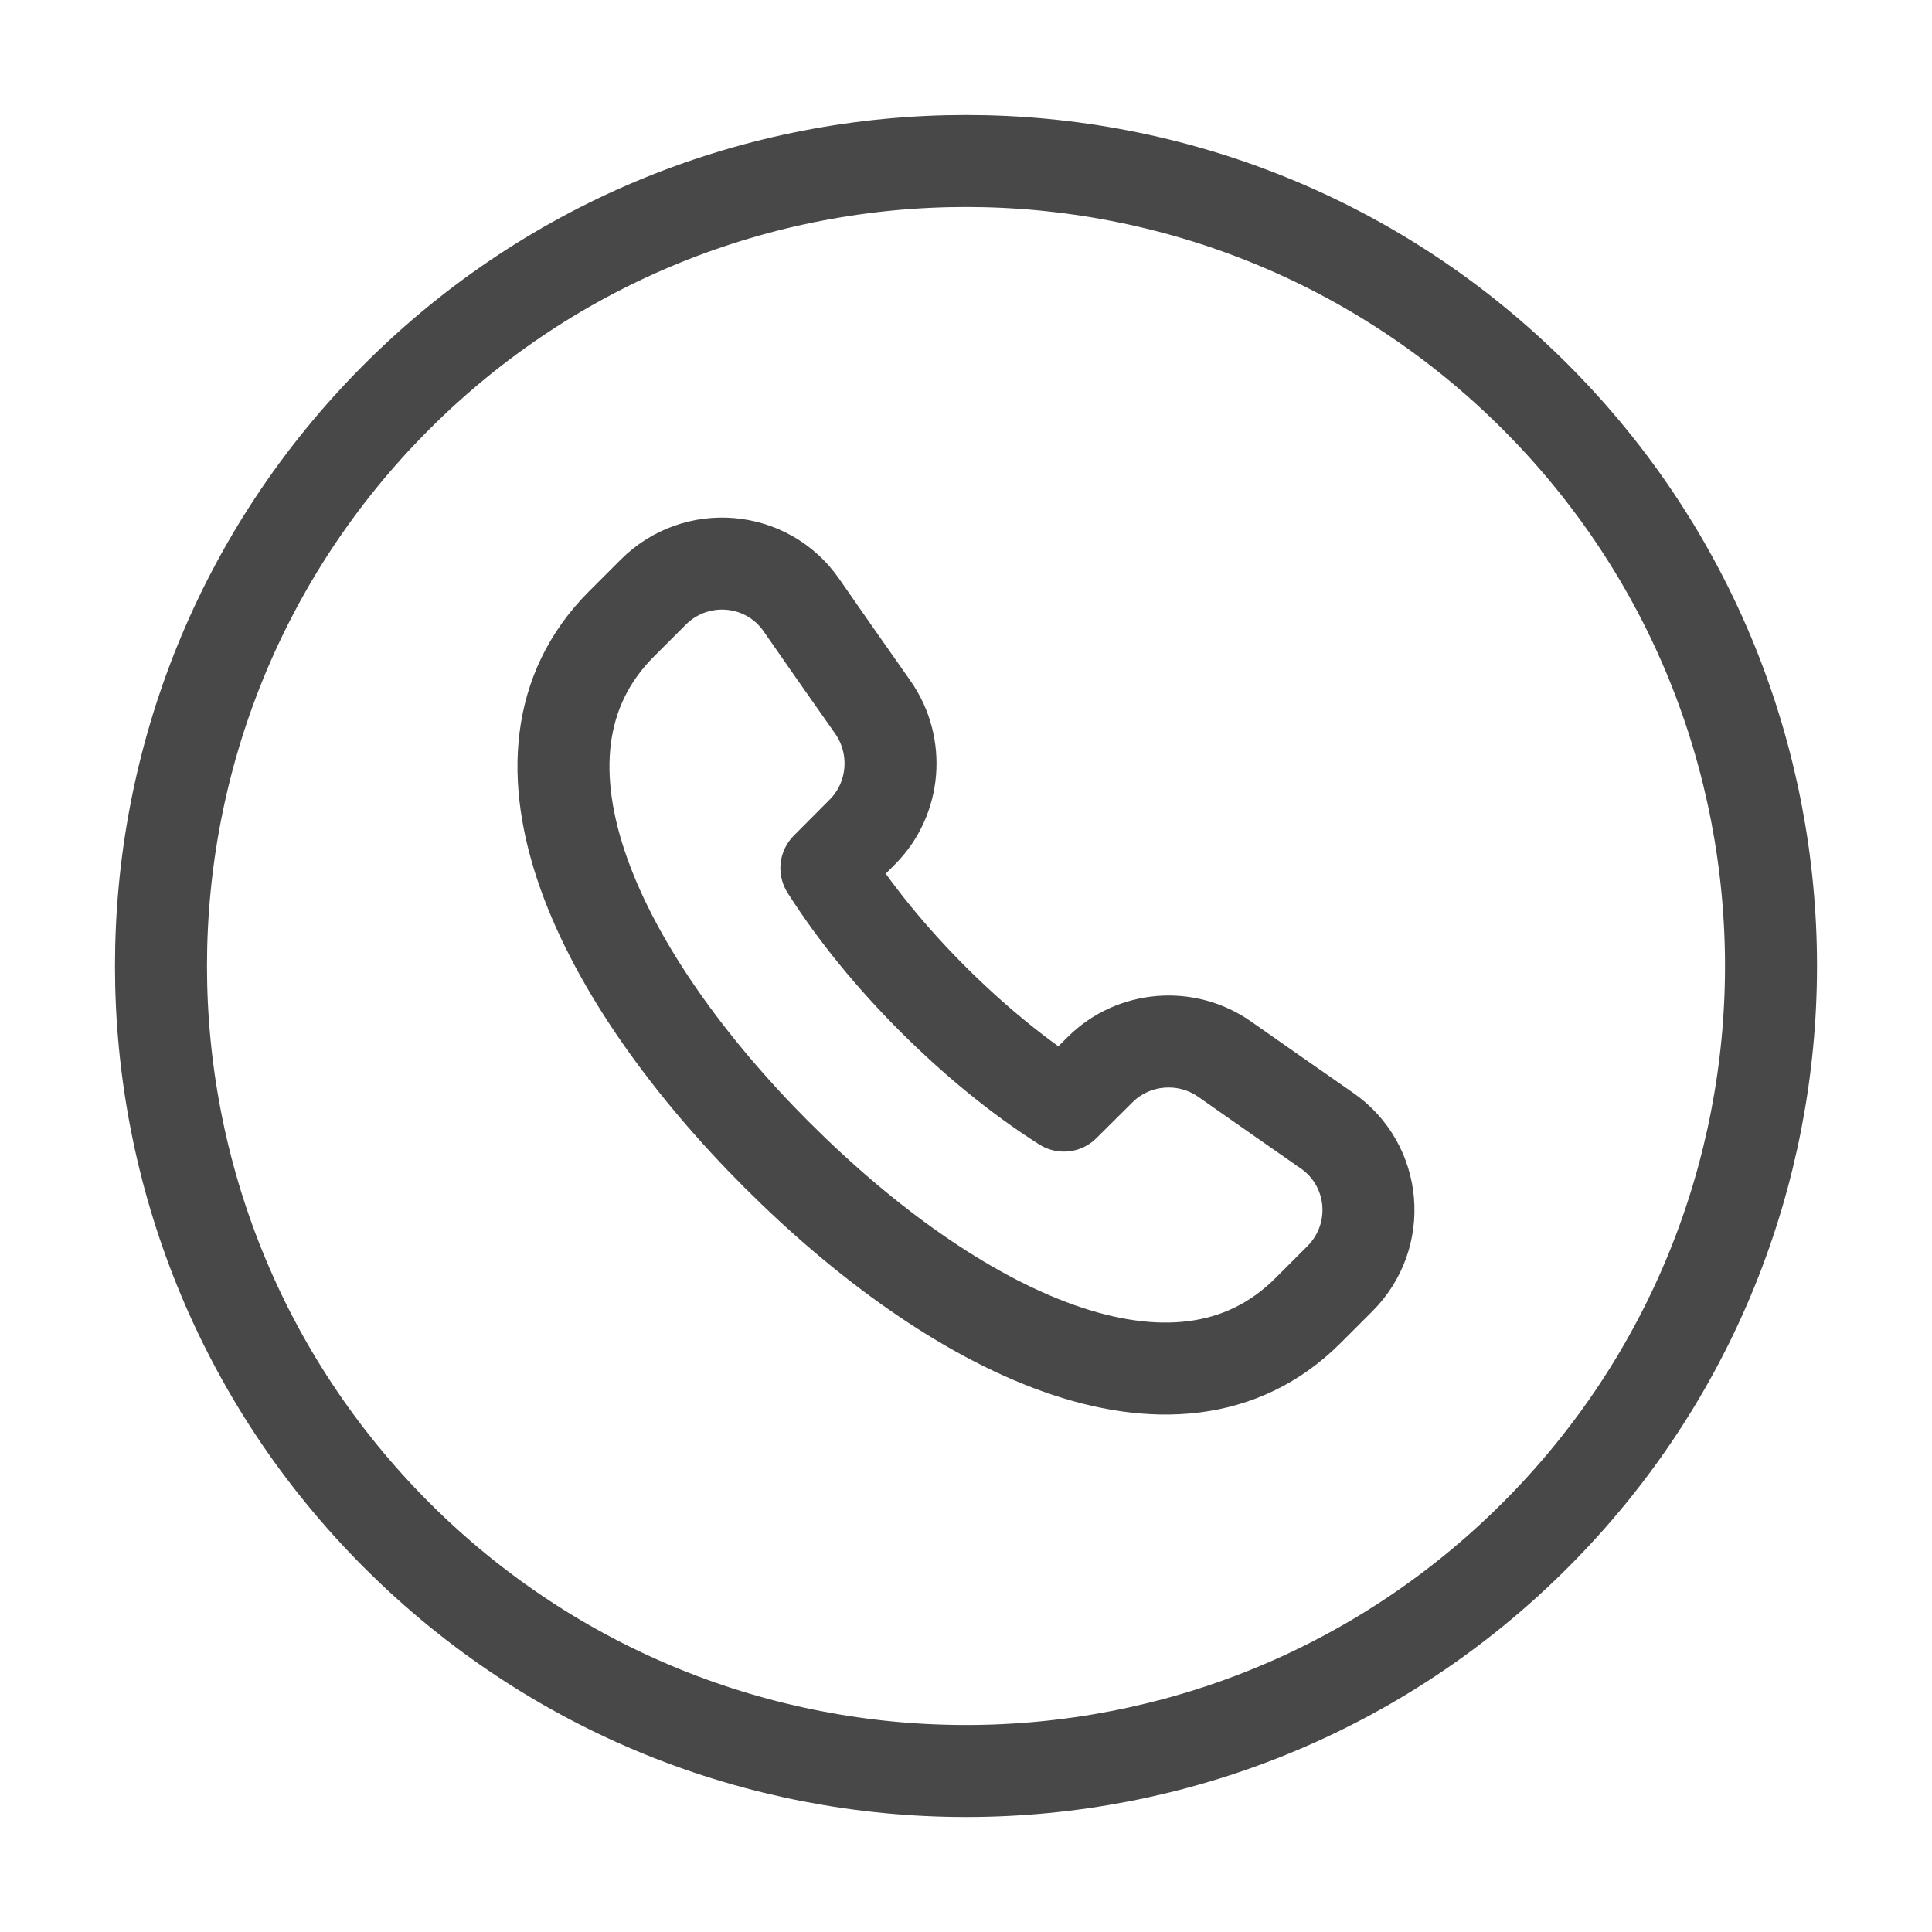
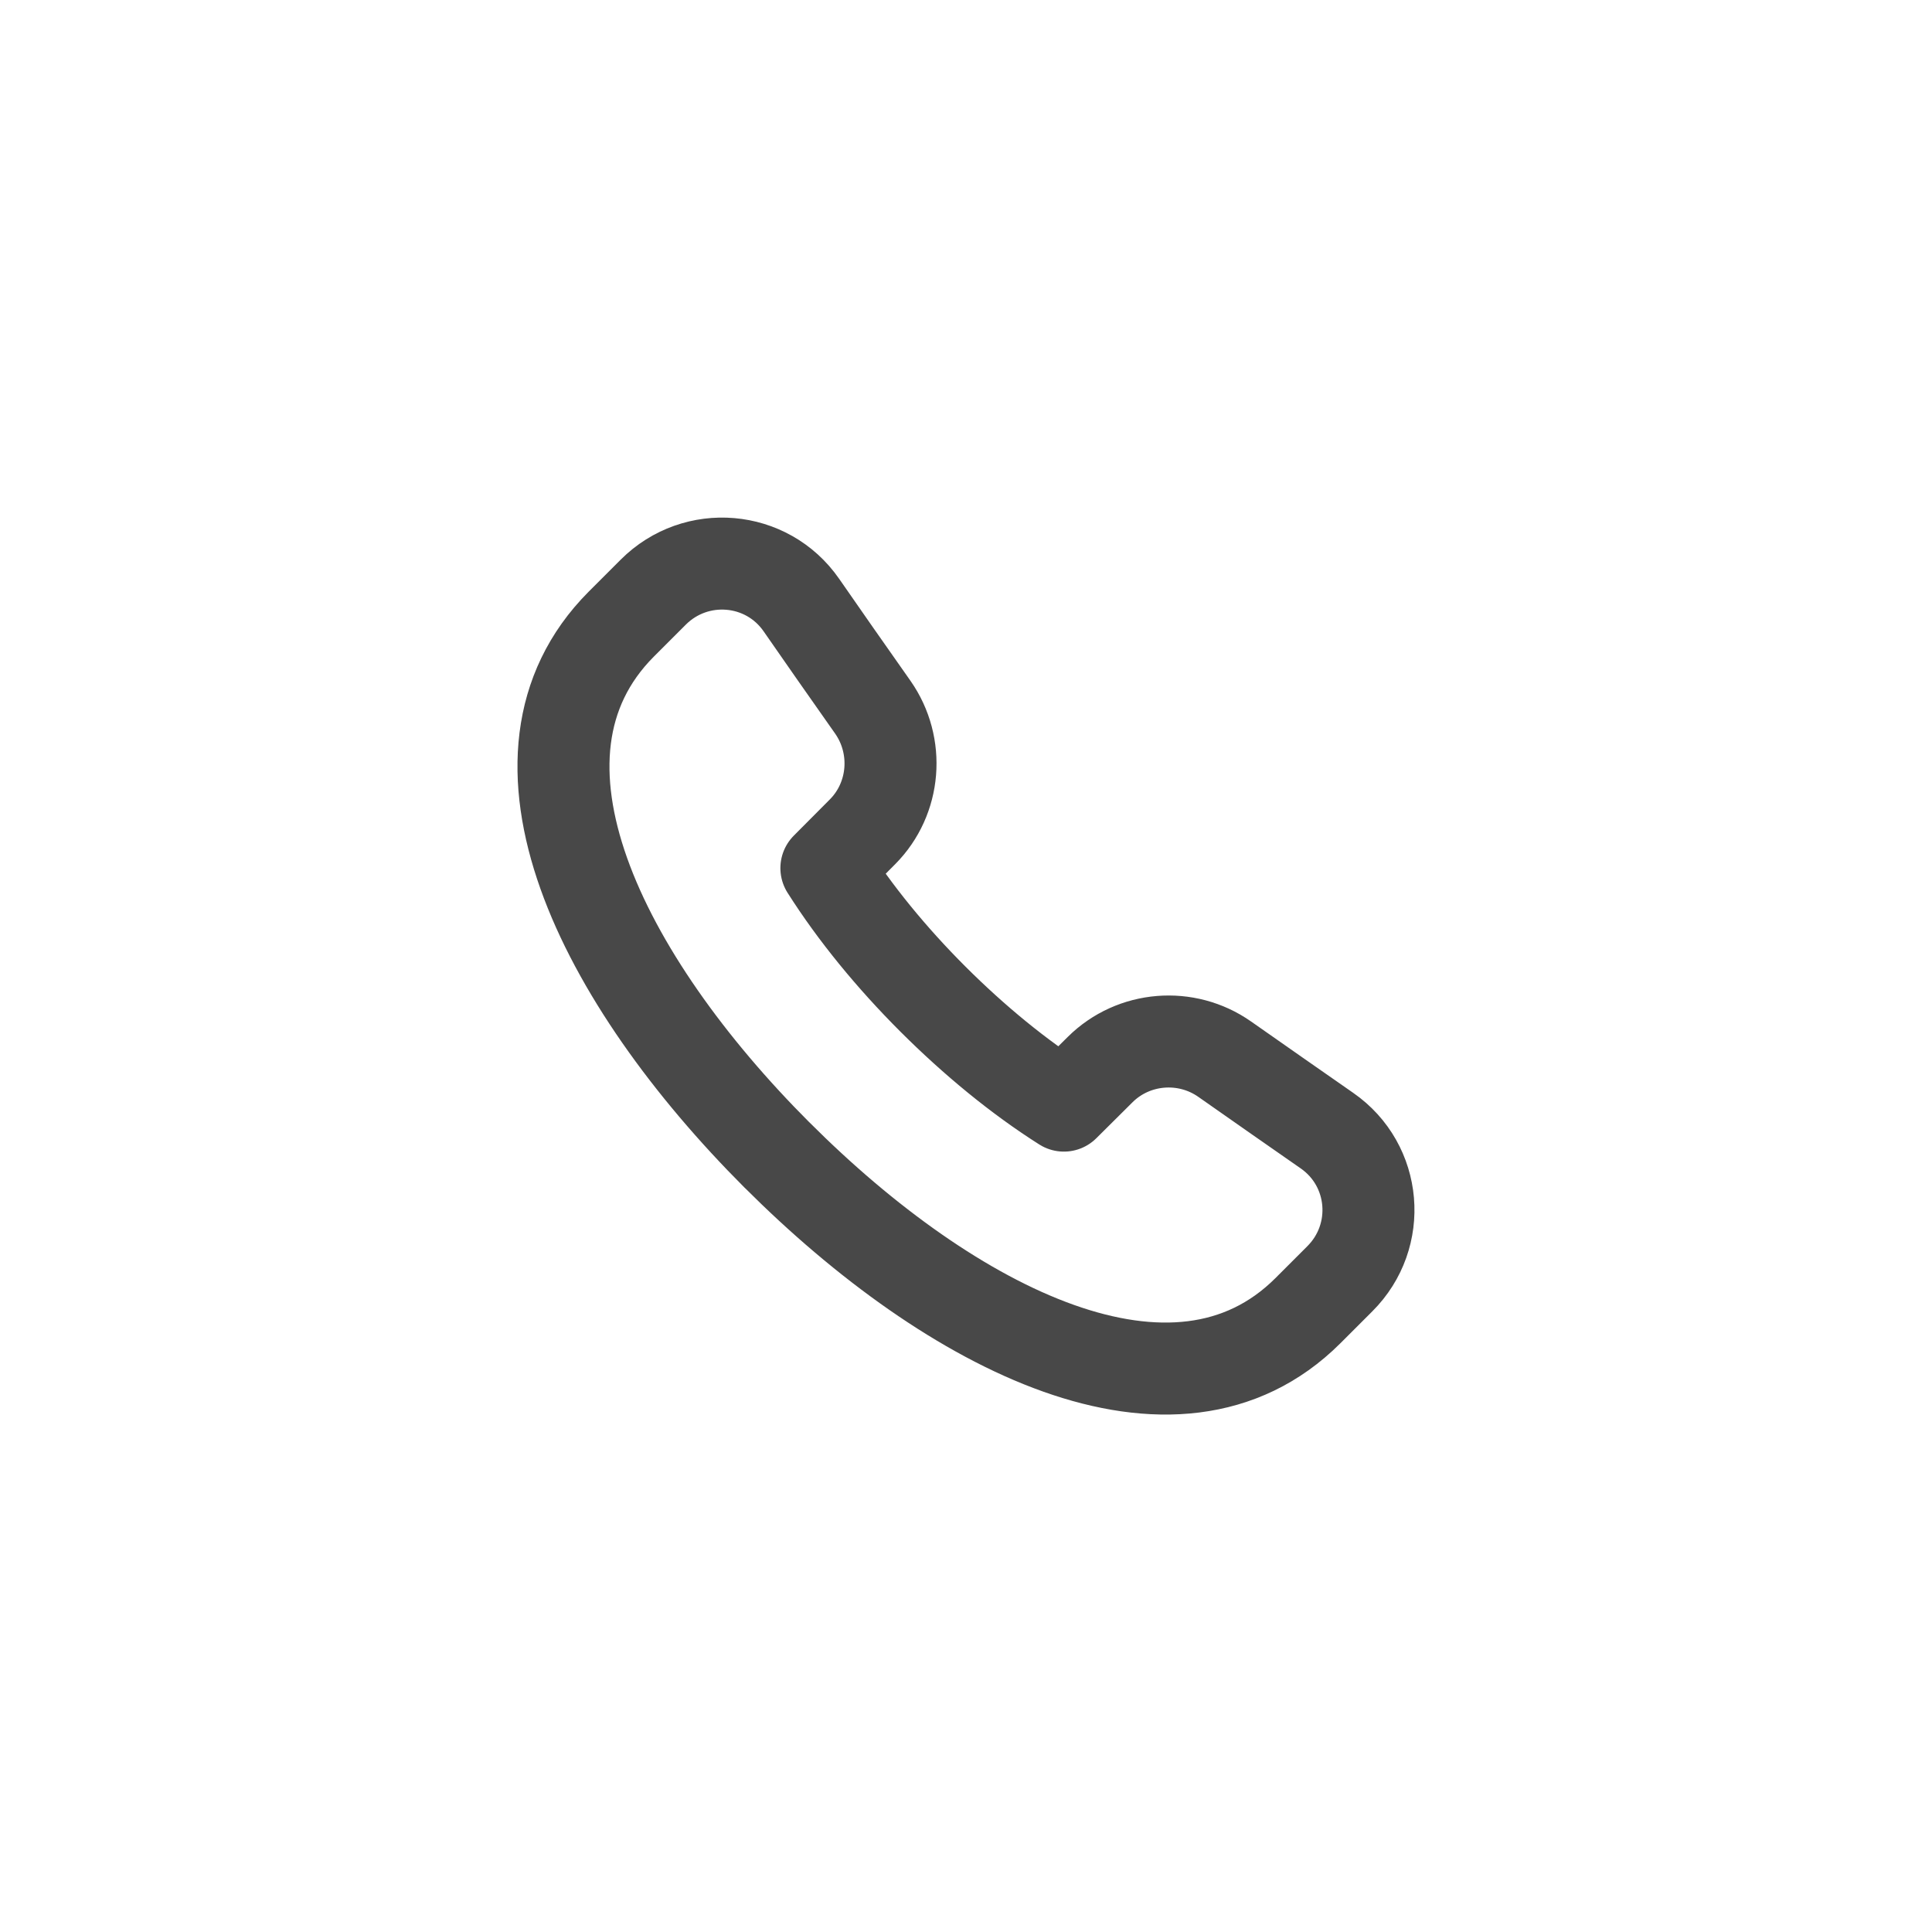
<svg xmlns="http://www.w3.org/2000/svg" width="42" height="42" viewBox="0 0 42 42" fill="none">
-   <path d="M33.374 8.626C40.209 15.46 40.209 26.54 33.374 33.374C26.54 40.209 15.46 40.209 8.626 33.374C1.791 26.54 1.791 15.46 8.626 8.626C15.46 1.791 26.54 1.791 33.374 8.626Z" stroke="#484848" stroke-width="2" stroke-linecap="round" stroke-linejoin="round" />
  <path d="M16.889 25.106C20.709 28.928 25.55 31.364 28.429 28.497L29.127 27.799C30.058 26.87 29.928 25.33 28.847 24.579C28.166 24.105 27.435 23.595 26.626 23.027C25.79 22.439 24.643 22.531 23.917 23.251L23.128 24.035C22.15 23.415 21.182 22.619 20.282 21.721L20.279 21.718C19.381 20.82 18.585 19.85 17.965 18.872L18.75 18.083C19.471 17.358 19.56 16.21 18.974 15.374C18.403 14.565 17.894 13.834 17.421 13.153C16.671 12.073 15.13 11.944 14.201 12.873L13.503 13.571C10.638 16.45 13.072 21.287 16.893 25.111" stroke="#484848" stroke-width="2" stroke-linecap="round" stroke-linejoin="round" />
</svg>